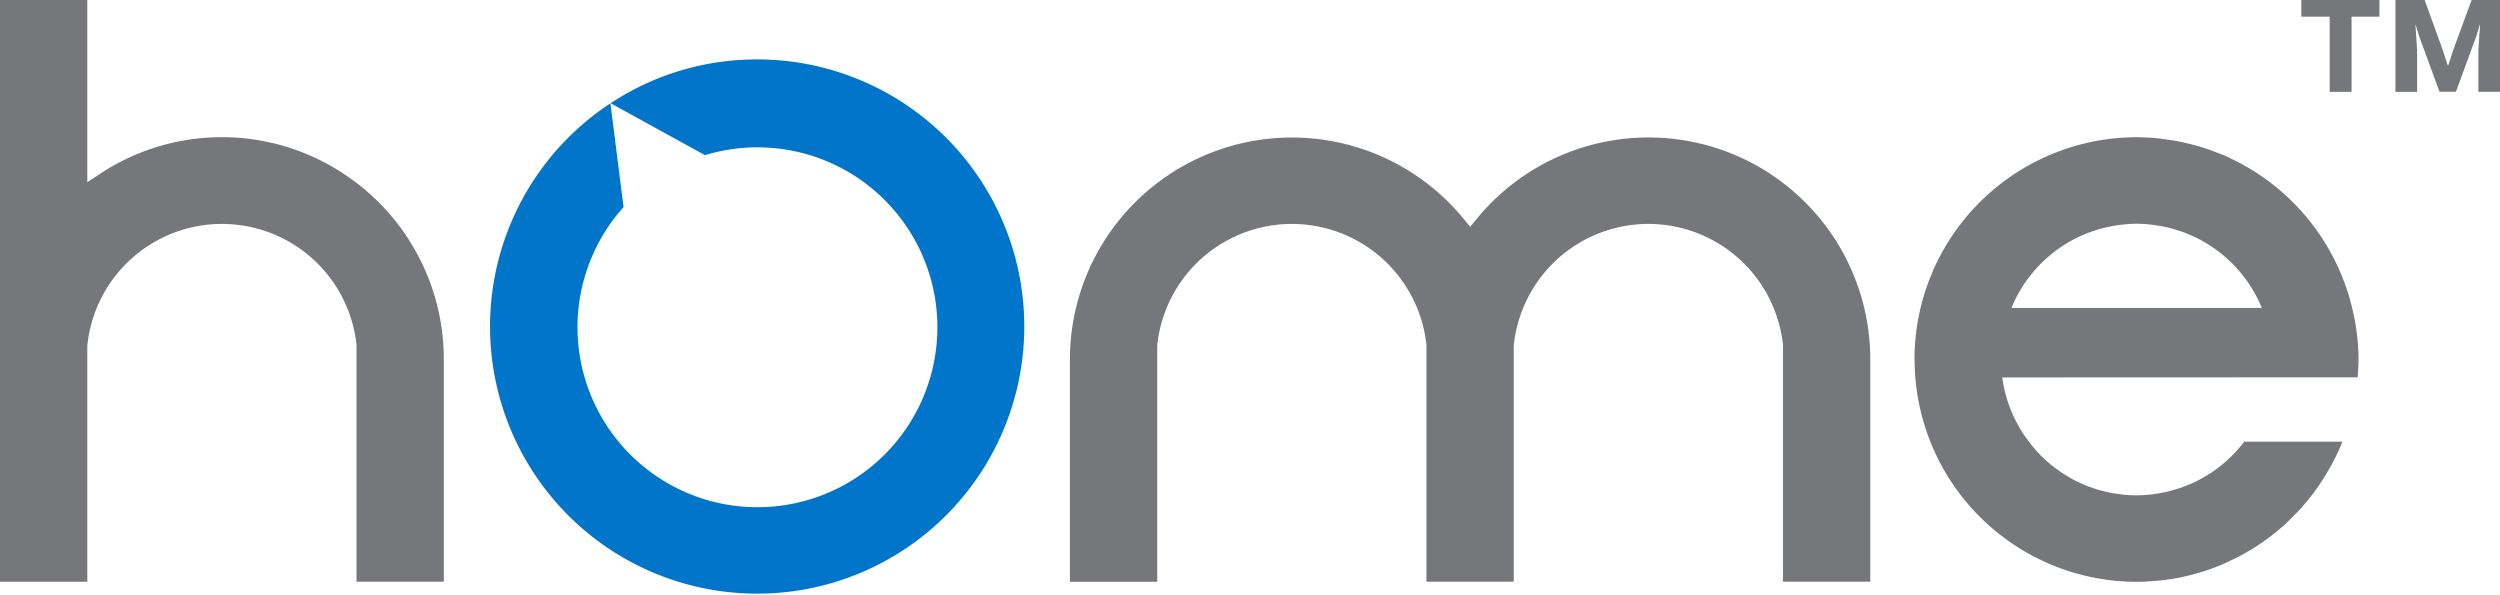
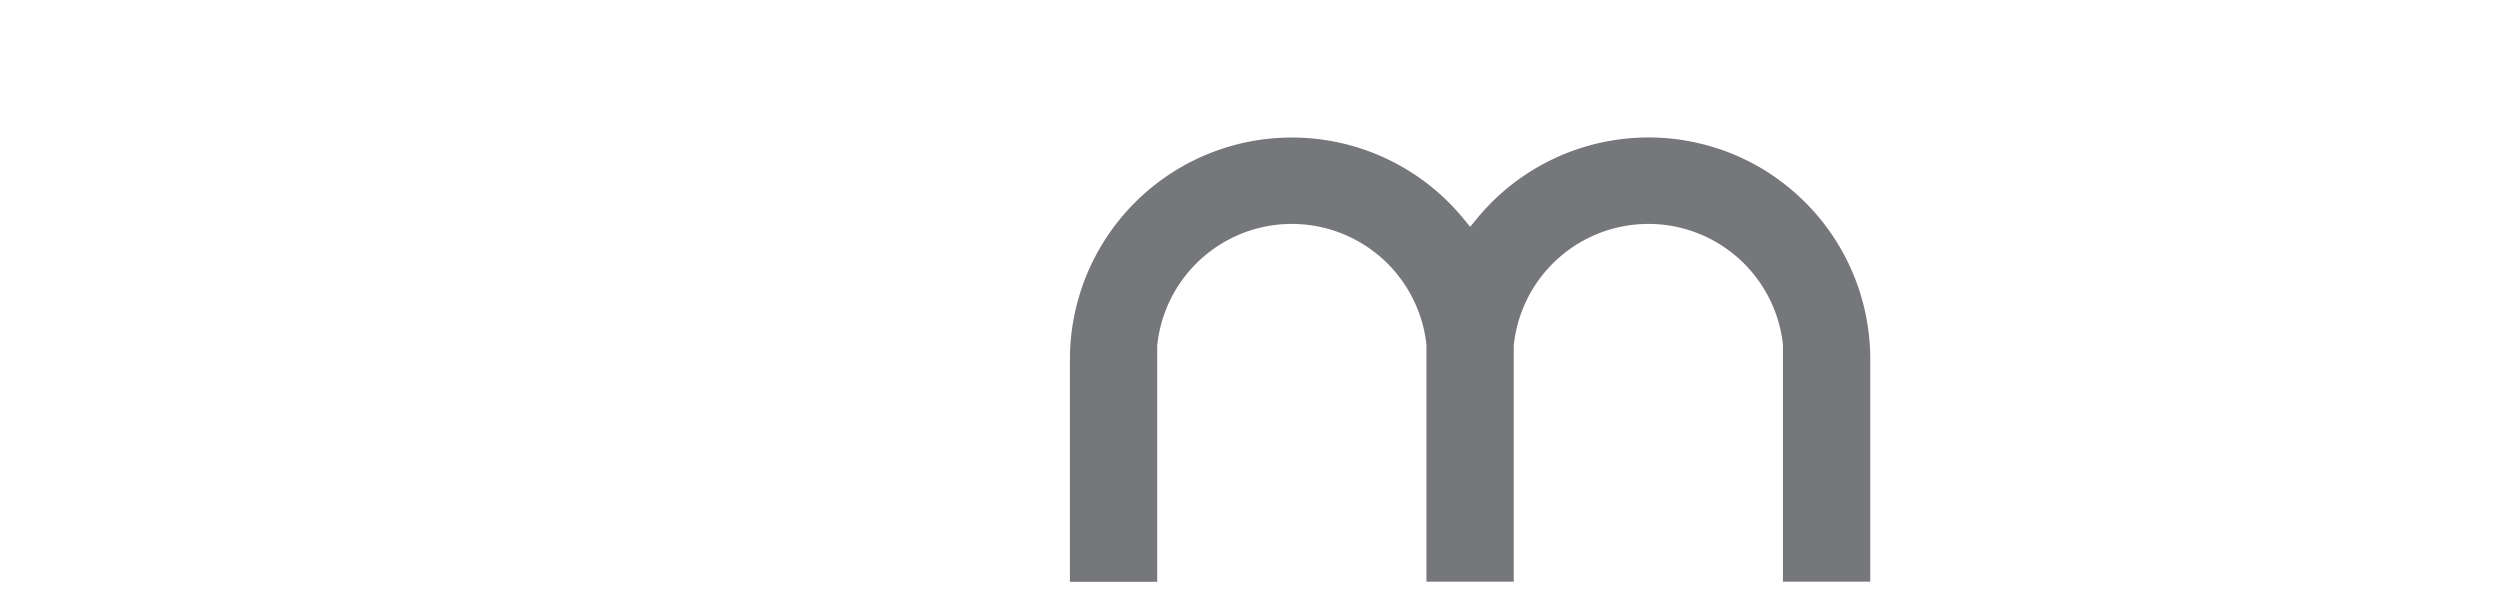
<svg xmlns="http://www.w3.org/2000/svg" id="LOGO_-_COLOR" data-name="LOGO - COLOR" width="109.761" height="26.121" viewBox="0 0 109.761 26.121">
  <g id="hOme_logo_with_TM_basic" transform="translate(-88 -60.33)">
-     <path id="Path_23156" data-name="Path 23156" d="M329.636,88.23a11.649,11.649,0,0,0-6.422,1.923l4.144,2.28a7.9,7.9,0,1,1-3.575,2.279l-.577-4.555a11.728,11.728,0,1,0,6.43-1.928" transform="translate(-208.406 -25.291)" fill="#0075c9" fill-rule="evenodd" />
-     <path id="Path_23157" data-name="Path 23157" d="M103.066,67.944h0a9.7,9.7,0,0,0-10.648,0l-.585.385v-8H88V85.872h3.833V75.508a5.942,5.942,0,0,1,11.82-.04v10.4h3.833V76.114a9.743,9.743,0,0,0-4.421-8.169" fill="#76777b" fill-rule="evenodd" />
    <path id="Path_23158" data-name="Path 23158" d="M621.154,126.451a9.75,9.75,0,0,0-12.857,1.985l-.294.358-.294-.358a9.746,9.746,0,0,0-17.279,6.188v9.755h3.833V134.014a5.942,5.942,0,0,1,11.82-.04v10.4h3.833V134.014a5.942,5.942,0,0,1,11.82-.04v10.4h3.833V134.62a9.739,9.739,0,0,0-4.421-8.169" transform="translate(-455.456 -58.506)" fill="#76777b" fill-rule="evenodd" />
-     <path id="Path_23159" data-name="Path 23159" d="M1006.532,135.32c.021-.259.04-.519.04-.783a9.291,9.291,0,0,0-.072-1.137.413.413,0,0,0-.007-.047,10.192,10.192,0,0,0-.2-1.075,9.8,9.8,0,0,0-5.249-6.527c-.088-.042-.174-.088-.264-.127-.153-.068-.309-.129-.467-.187-.126-.049-.252-.094-.382-.14s-.28-.093-.428-.133-.31-.084-.467-.121c-.13-.031-.259-.061-.391-.086-.187-.036-.38-.064-.573-.088-.108-.014-.215-.033-.324-.043-.306-.029-.614-.047-.927-.047a9.764,9.764,0,0,0-9.745,9.76c0,.042.006.081.007.122a9.758,9.758,0,0,0,9.738,9.637c.3,0,.59-.019.881-.044l.221-.022c.281-.032.552-.072.822-.125.062-.013.122-.03.187-.044q.309-.069.611-.157c.1-.031.208-.061.309-.094q.326-.108.644-.237c.136-.056.269-.118.4-.18l.289-.139a9.768,9.768,0,0,0,1.429-.882l.016-.012a9.17,9.17,0,0,0,.728-.6c.121-.11.234-.23.35-.347s.215-.211.316-.323c.124-.137.241-.28.357-.425.083-.1.166-.2.244-.309.114-.152.221-.31.325-.467l.115-.182a9.655,9.655,0,0,0,.8-1.565h-4.311a5.968,5.968,0,0,1-2.04,1.707l-.037.019c-.174.087-.353.165-.536.236l-.134.049c-.155.055-.314.1-.475.145-.06.016-.119.033-.18.047-.156.036-.315.063-.476.087-.062.008-.122.021-.187.027a5.877,5.877,0,0,1-.669.04c-.2,0-.391-.01-.582-.029-.073-.007-.145-.022-.217-.031-.116-.016-.232-.031-.346-.053-.094-.018-.18-.042-.271-.064s-.18-.043-.268-.069-.2-.065-.3-.1c-.073-.026-.146-.051-.217-.079-.108-.043-.212-.093-.317-.14-.057-.027-.114-.053-.169-.081-.113-.058-.223-.12-.333-.187l-.123-.075c-.118-.074-.232-.151-.343-.232l-.08-.059q-.187-.137-.353-.287l-.03-.027c-.139-.124-.271-.257-.4-.395-.058-.063-.111-.129-.167-.194s-.129-.151-.187-.23l-.187-.256c-.044-.064-.088-.128-.129-.194-.064-.1-.124-.2-.181-.306-.029-.052-.056-.106-.083-.158-.062-.12-.121-.238-.174-.362-.011-.026-.021-.054-.032-.081a5.876,5.876,0,0,1-.4-1.486Zm-15.184-3.085a6.192,6.192,0,0,1,.361-.722c.008-.014.017-.028.026-.042a5.952,5.952,0,0,1,1.053-1.3l.043-.039a5.914,5.914,0,0,1,1.352-.927c.036-.019.073-.036.109-.052a5.91,5.91,0,0,1,1.534-.484c.061-.01.121-.02.187-.028a5.354,5.354,0,0,1,1.633,0l.187.028a5.91,5.91,0,0,1,1.534.484c.036.017.073.034.108.052a5.939,5.939,0,0,1,1.353.927l.043.039a6,6,0,0,1,1.053,1.3l.025.042a5.9,5.9,0,0,1,.361.722c.006.013.008.027.014.039H991.34a.121.121,0,0,1,.008-.036Z" transform="translate(-815.022 -58.424)" fill="#76777b" fill-rule="evenodd" />
-     <path id="Path_23160" data-name="Path 23160" d="M1172.108,61.062h-1.221v3.3h-.961v-3.3h-1.245V60.33h3.431Zm5.3-.732v4.03h-.953V62.527l.073-1.111h-.012l-.147.488-.9,2.455h-.721l-.9-2.455-.144-.483h-.012l.073,1.111v1.832h-.952V60.33h1.282l.757,2.088.256.782h.024l.257-.782.769-2.088Z" transform="translate(-979.643)" fill="#76777b" />
  </g>
</svg>